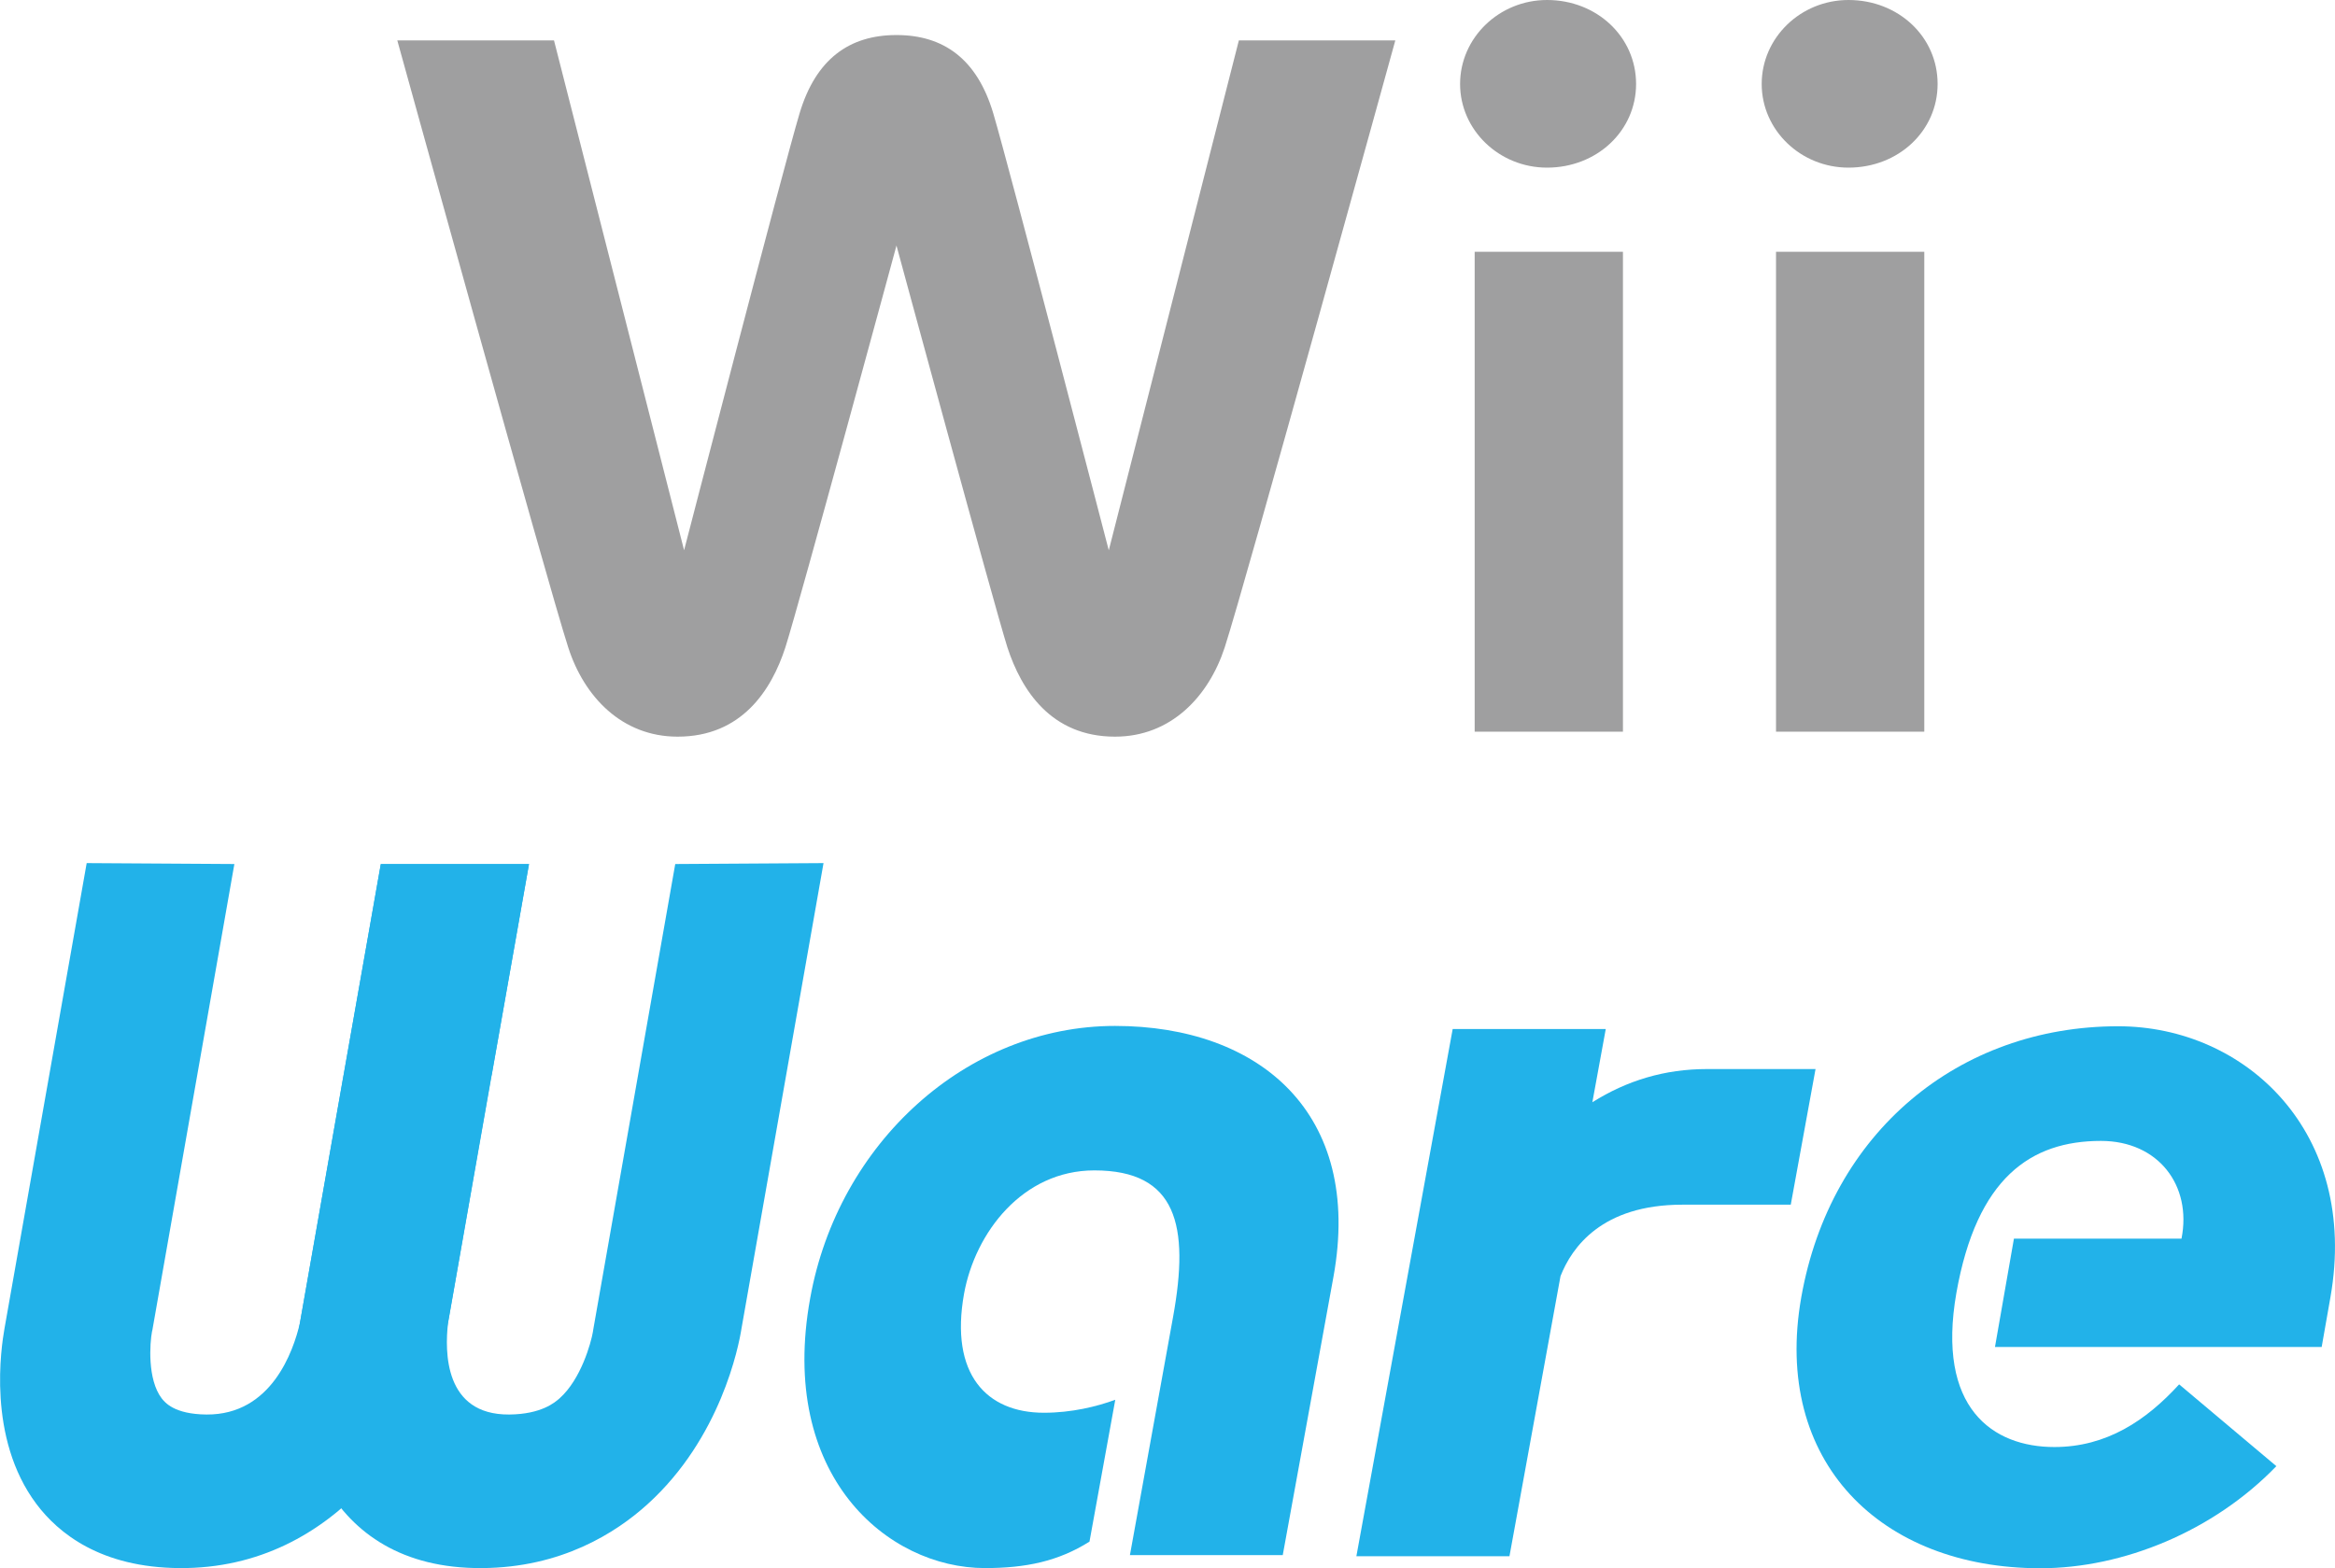
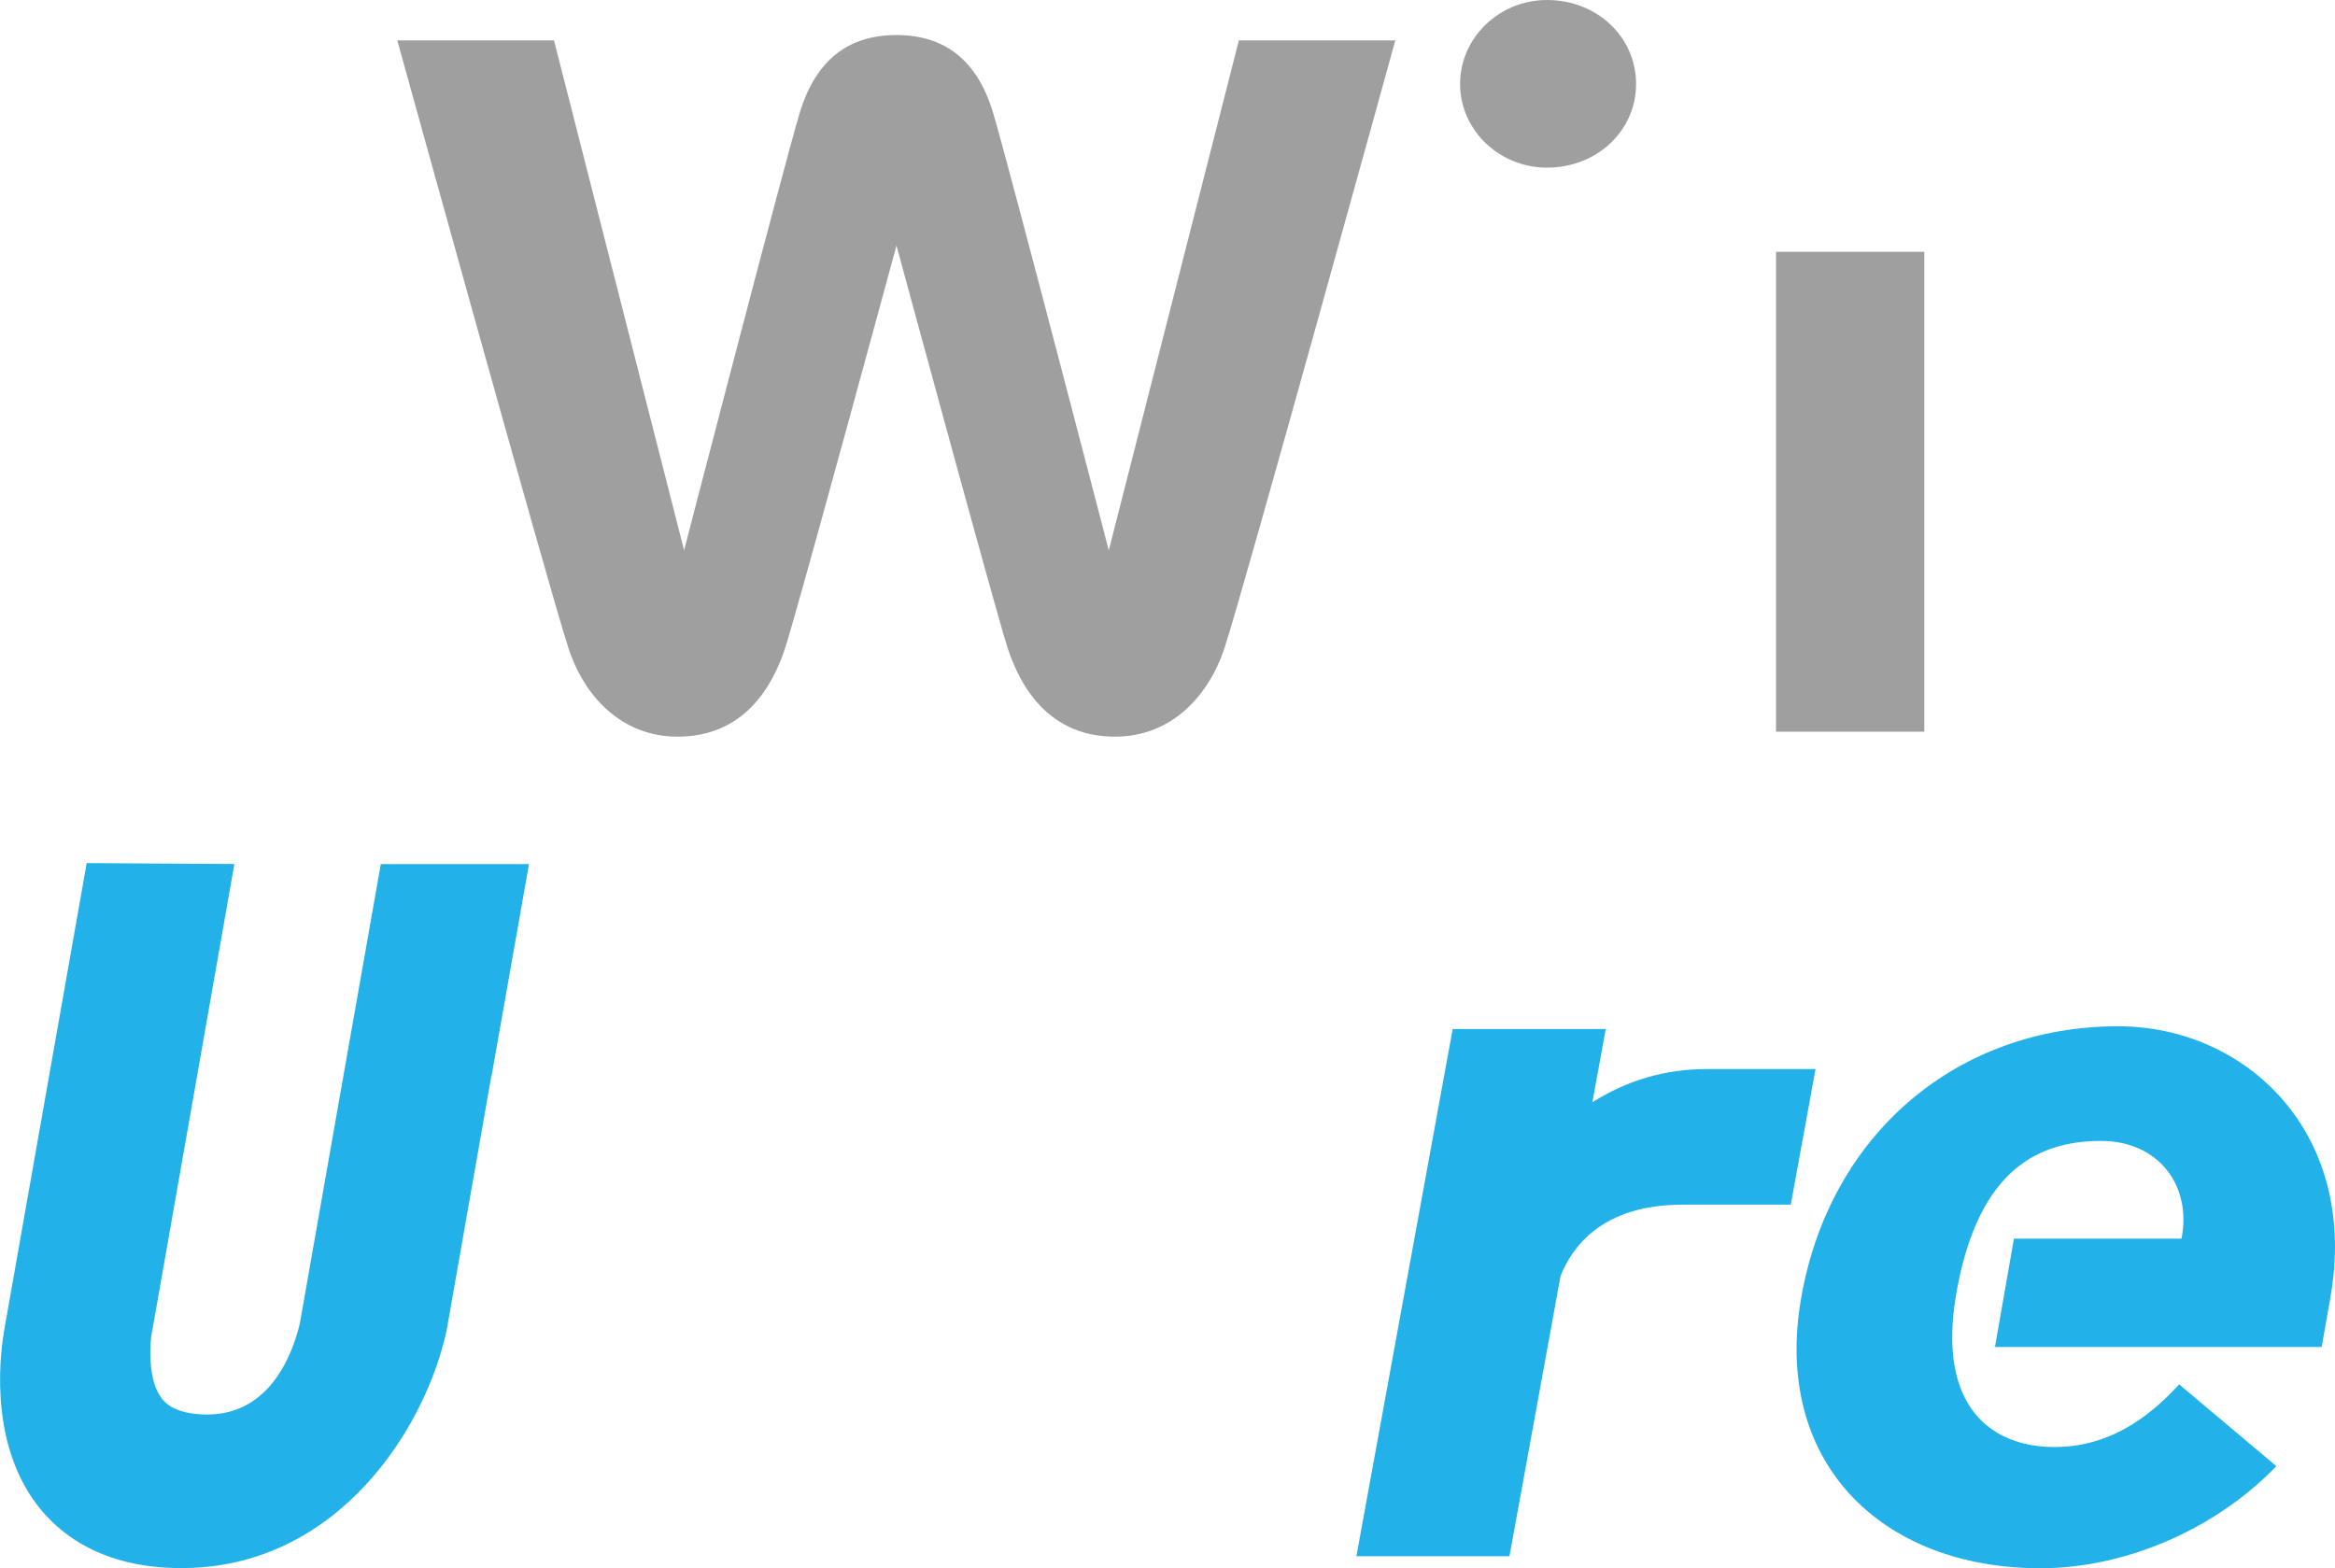
<svg xmlns="http://www.w3.org/2000/svg" version="1.1" id="svg32" x="0px" y="0px" viewBox="0 0 277.16 186.17" enable-background="new 0 0 277.16 186.17" xml:space="preserve">
  <g id="g14">
    <path id="path4" fill="#9F9FA0" d="M173.31,9.97c0,5.47,4.64,9.93,10.32,9.93c5.92,0,10.57-4.37,10.57-9.93   c0-5.59-4.65-9.97-10.57-9.97C177.95,0,173.31,4.48,173.31,9.97" />
-     <rect id="rect6" x="175.04" y="29.89" fill="#9F9FA0" width="17.6" height="56.97" />
-     <path id="path8" fill="#9F9FA0" d="M209.11,9.97c0,5.47,4.62,9.93,10.3,9.93c5.94,0,10.58-4.37,10.58-9.93   C230,4.38,225.35,0,219.41,0C213.73,0,209.11,4.48,209.11,9.97" />
    <rect id="rect10" x="210.81" y="29.89" fill="#9F9FA0" width="17.6" height="56.97" />
    <path id="path12" fill="#9F9FA0" d="M147.05,4.8l-15.44,60.53c0,0-11.8-45.43-13.71-51.87c-1.92-6.46-5.9-9.3-11.49-9.3   c-5.6,0-9.57,2.85-11.5,9.29S81.2,65.32,81.2,65.32L65.76,4.8h-18.6c0,0,17.86,64.59,20.29,72.06c1.88,5.85,6.37,10.59,12.98,10.59   c7.6,0,11.14-5.51,12.79-10.59c1.62-5.06,13.19-47.71,13.19-47.71s11.57,42.65,13.17,47.71c1.66,5.08,5.19,10.59,12.77,10.59   c6.64,0,11.11-4.76,13.02-10.59c2.43-7.47,20.25-72.06,20.25-72.06L147.05,4.8z" />
  </g>
  <g id="g26">
    <path id="path16" fill="#22B2E9" d="M53.03,157.84c-2.4,11.45-12.86,28.45-31.71,28.31c-9.37-0.05-14.41-4.16-16.99-7.6   c-5.9-7.85-4.17-18.71-3.8-20.82l9.76-55.27l17.53,0.11l-9.73,55.31l-0.05,0.21c-0.25,1.34-0.57,5.65,1.15,7.91   c0.37,0.46,1.46,1.89,5.33,1.92c7.68,0.05,10.29-7.48,11.08-10.86l5.1-28.99l4.5-25.49h17.59L53.03,157.84l0.03-0.18l5.27-29.85   l0.02-0.26" />
-     <path id="path18" fill="#22B2E9" d="M35.46,157.84c-1.6,11.45,2.82,28.45,21.75,28.31c9.39-0.05,15.88-4.16,19.67-7.6   c8.66-7.85,10.8-18.71,11.13-20.82l9.74-55.27l-17.6,0.11l-9.74,55.31l-0.03,0.21c-0.23,1.34-1.42,5.65-3.96,7.91   c-0.53,0.46-2.13,1.89-5.99,1.92c-7.71,0.05-7.64-7.48-7.25-10.86l5.1-28.99l4.51-25.49H45.2L35.46,157.84l0.03-0.18l5.25-29.85   l0.05-0.26" />
-     <path id="path20" fill="#22B2E9" d="M129.32,183.01c-3.7,2.33-7.55,3.14-12.41,3.14c-11.58,0-24.58-10.98-20.74-32.05   c3.32-18.41,18.59-32.31,36.18-32.31c17.12,0,29.45,10.34,25.93,29.77l-6.02,33.05h-18.14l5.12-28.27   c1.97-10.85,0.46-17.4-9.34-17.4c-8.52,0-14.15,7.38-15.47,14.64c-1.71,9.54,2.65,14.13,9.48,14.13c3.3,0,6.29-0.74,8.47-1.54   L129.32,183.01z" />
    <path id="path22" fill="#22B2E9" d="M202.6,126.91c-4.96,0-9.46,1.34-13.59,3.94l1.59-8.69h-18.17l-11.43,62.58h18.17l6.06-33.25   c1.34-3.4,4.89-8.48,14.46-8.48h12.87l2.94-16.1h-12.81" />
    <path id="path24" fill="#22B2E9" d="M232.22,153.48c-2.4,13.69,4.32,18.3,11.63,18.3c6.19,0,10.9-3.15,14.81-7.44l11.54,9.71   c-7.43,7.7-18.16,12.12-28.01,12.12c-18.93,0-31.84-12.62-28.38-32.18s18.68-32.16,37.61-32.16c15.12,0,28.63,12.6,25.2,32.16   l-1.04,5.91H236.8l2.25-12.86h19.89c1.25-6.29-2.73-11.6-9.56-11.6C241.06,135.44,234.64,139.81,232.22,153.48" />
  </g>
</svg>